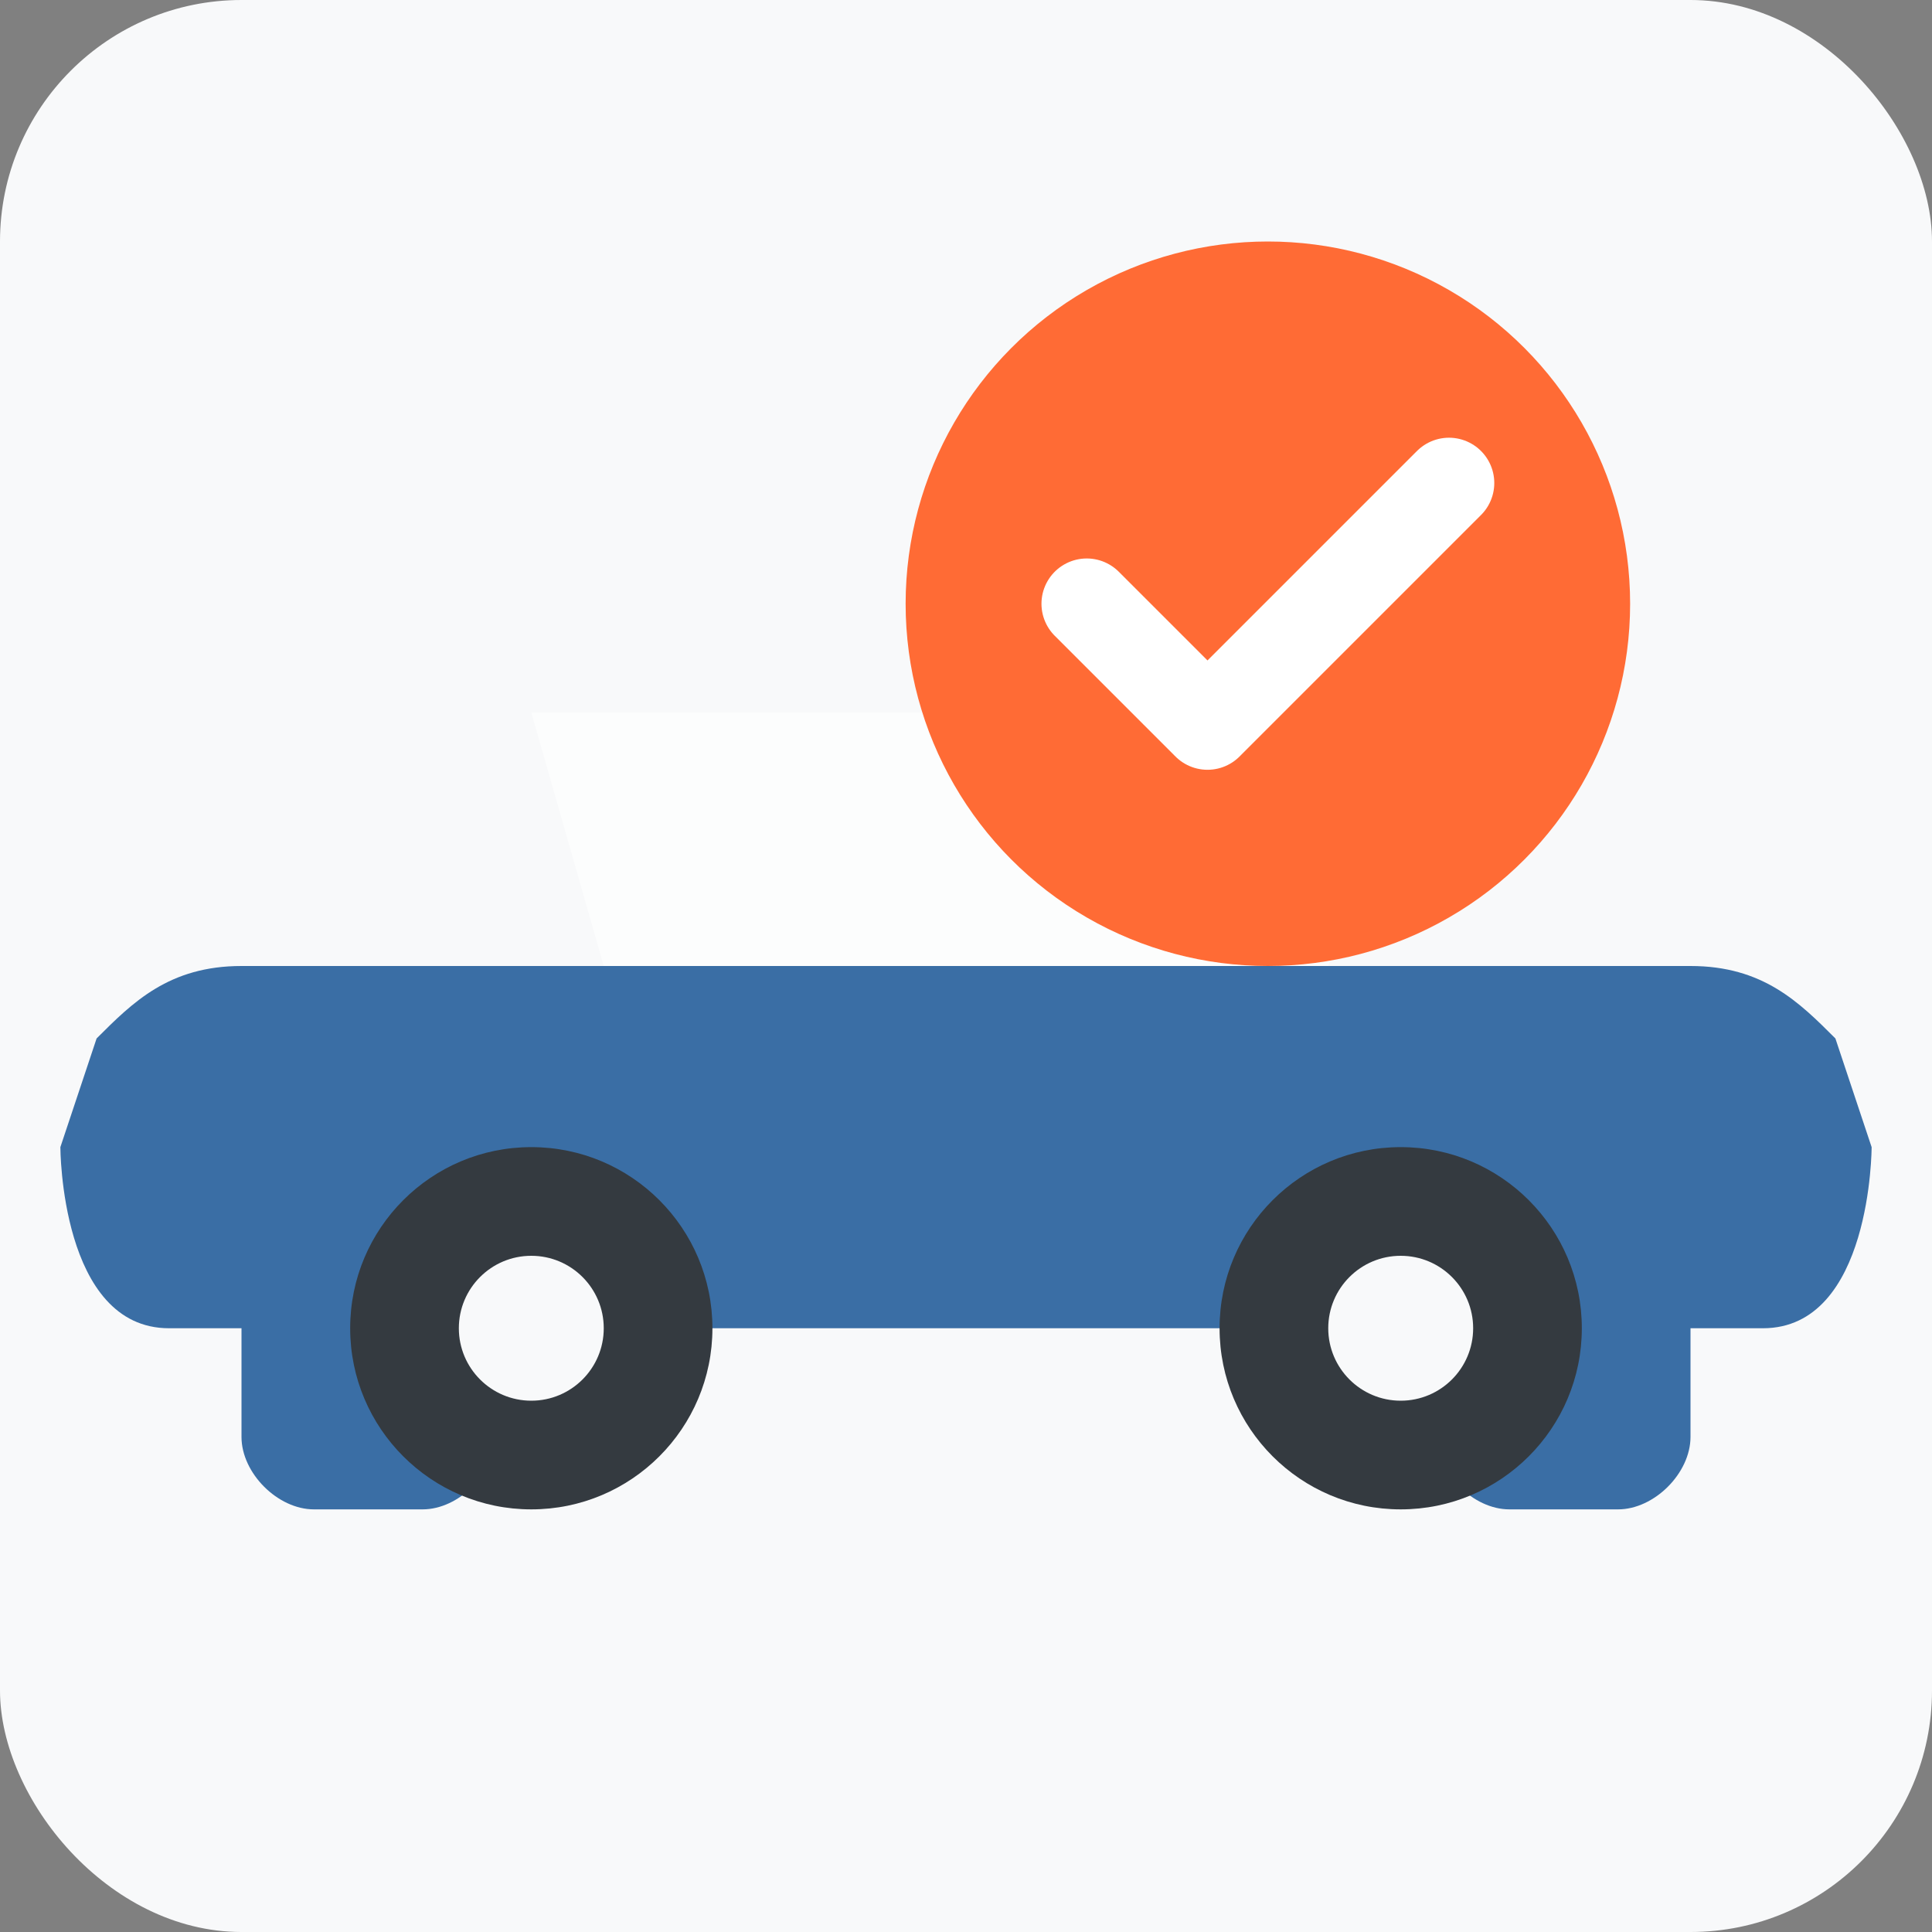
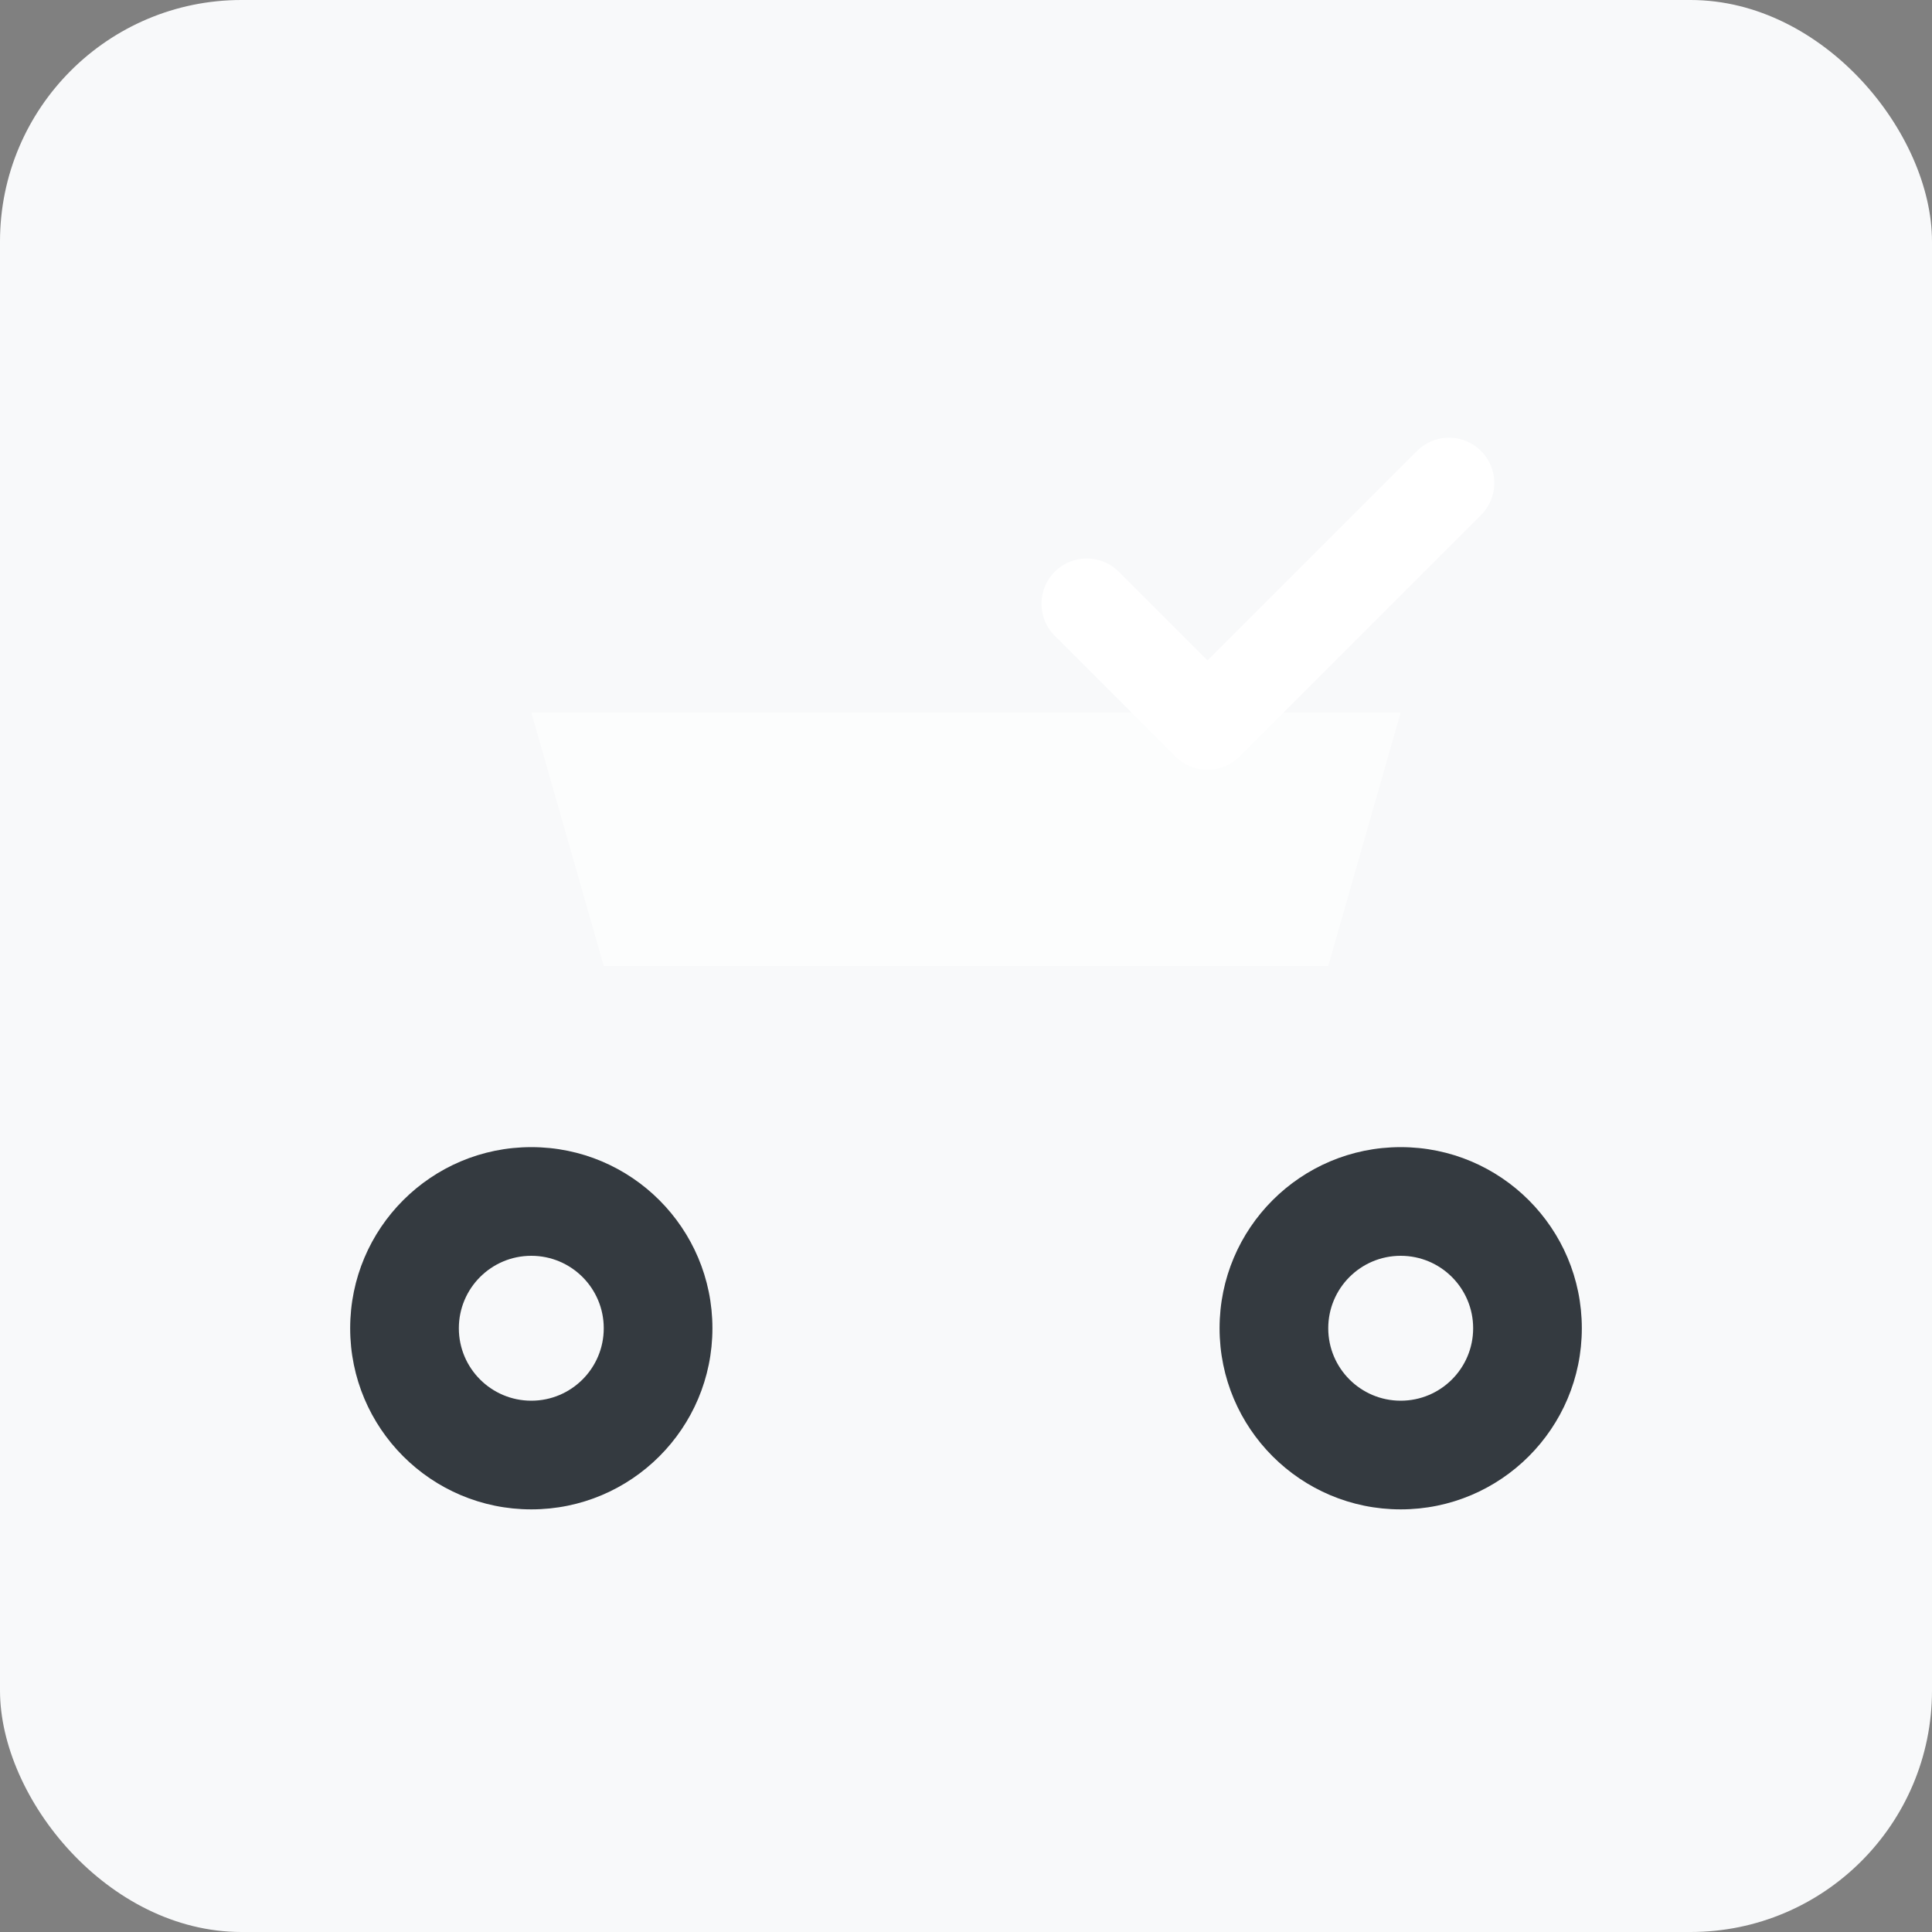
<svg xmlns="http://www.w3.org/2000/svg" width="32" height="32" viewBox="0 0 32 32">
  <rect x="0" y="0" width="32" height="32" fill="#808080" stroke="none" />
  <style>
    .primary { fill: #3a6ea5; }
    .secondary { fill: #004e98; }
    .accent { fill: #ff6b35; }
    .light { fill: #f8f9fa; }
    .dark { fill: #343a40; }
  </style>
  <rect width="32" height="32" rx="4" ry="4" class="light" />
  <g transform="translate(16, 16) scale(0.6)">
-     <path d="M20,0 H-20 C-22,0 -23,1 -24,2 L-25,5 C-25,5 -25,10 -22,10 H-20 V13 C-20,14 -19,15 -18,15 H-15 C-14,15 -13,14 -13,13 V10 H13 V13 C13,14 14,15 15,15 H18 C19,15 20,14 20,13 V10 H22 C25,10 25,5 25,5 L24,2 C23,1 22,0 20,0 Z" class="primary" />
    <path d="M-10,0 L-12,-7 L12,-7 L10,0 Z" fill="#fff" opacity="0.6" />
    <circle cx="-12" cy="10" r="5" class="dark" />
    <circle cx="-12" cy="10" r="2" fill="#f8f9fa" />
    <circle cx="12" cy="10" r="5" class="dark" />
    <circle cx="12" cy="10" r="2" fill="#f8f9fa" />
  </g>
  <g transform="translate(21, 10)">
-     <circle cx="0" cy="0" r="6" class="accent" />
    <path d="M-3,0 L-1,2 L3,-2" stroke="#fff" stroke-width="1.5" fill="none" stroke-linecap="round" stroke-linejoin="round" />
  </g>
</svg>